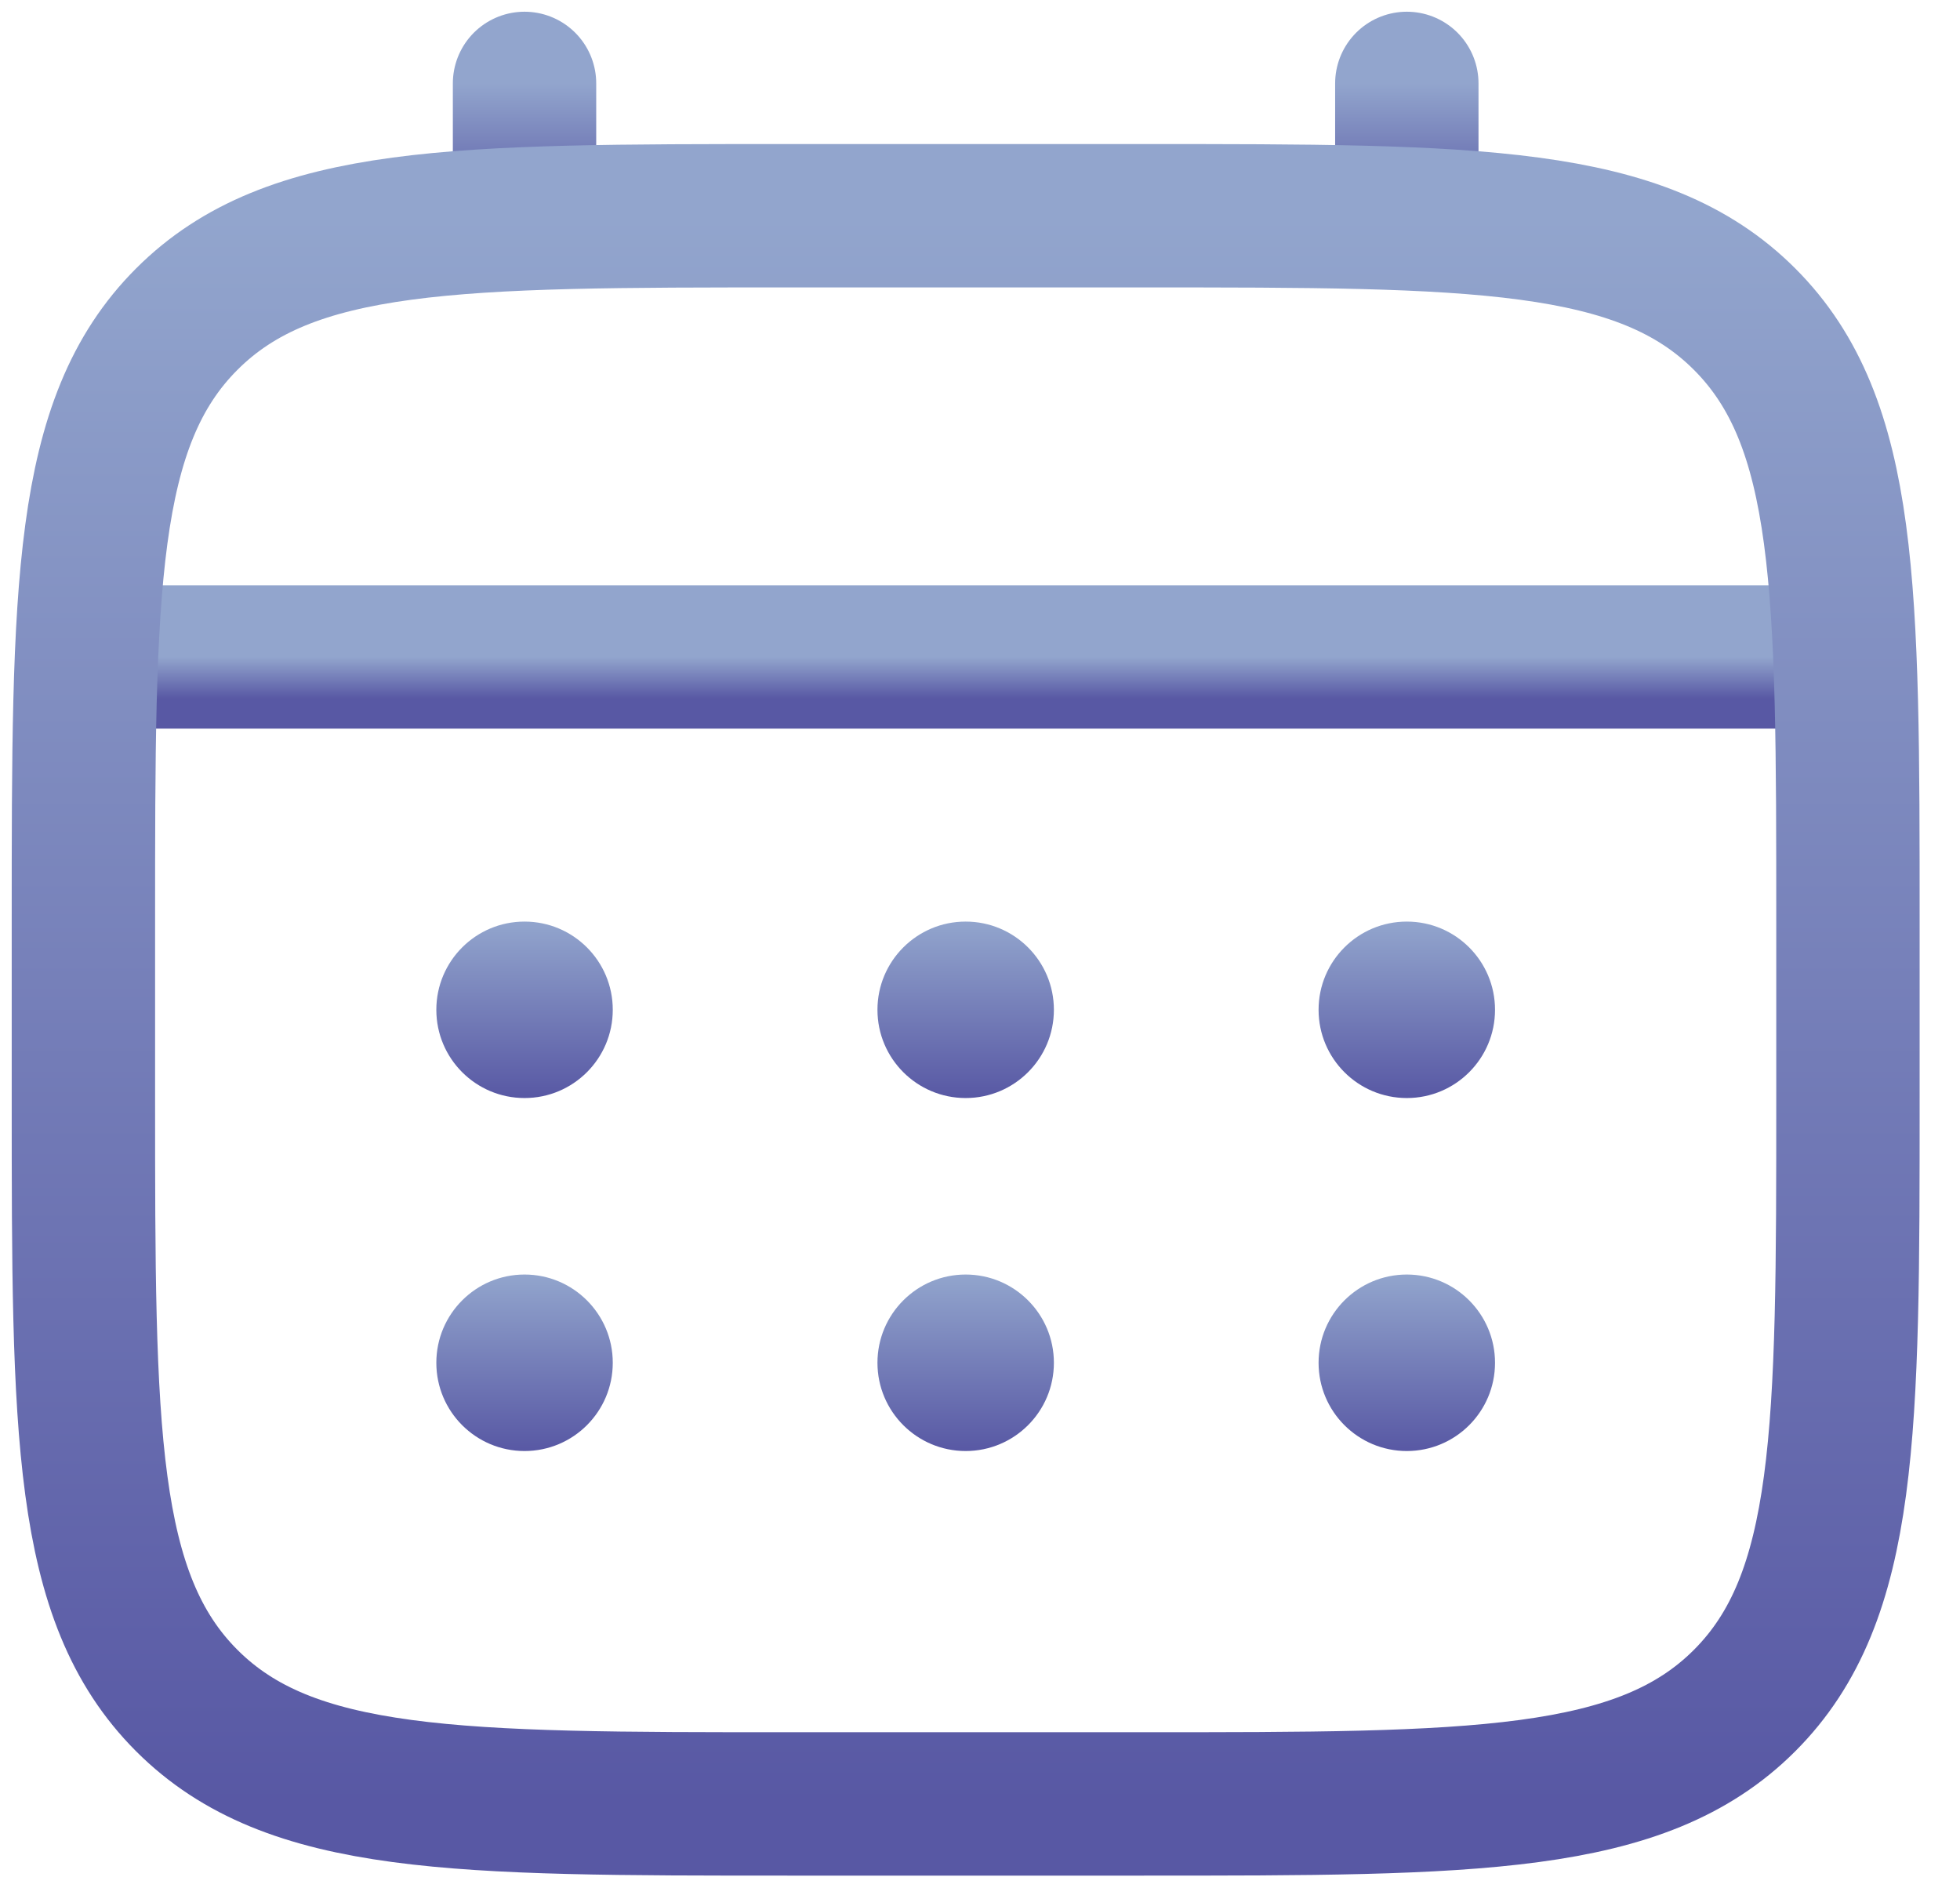
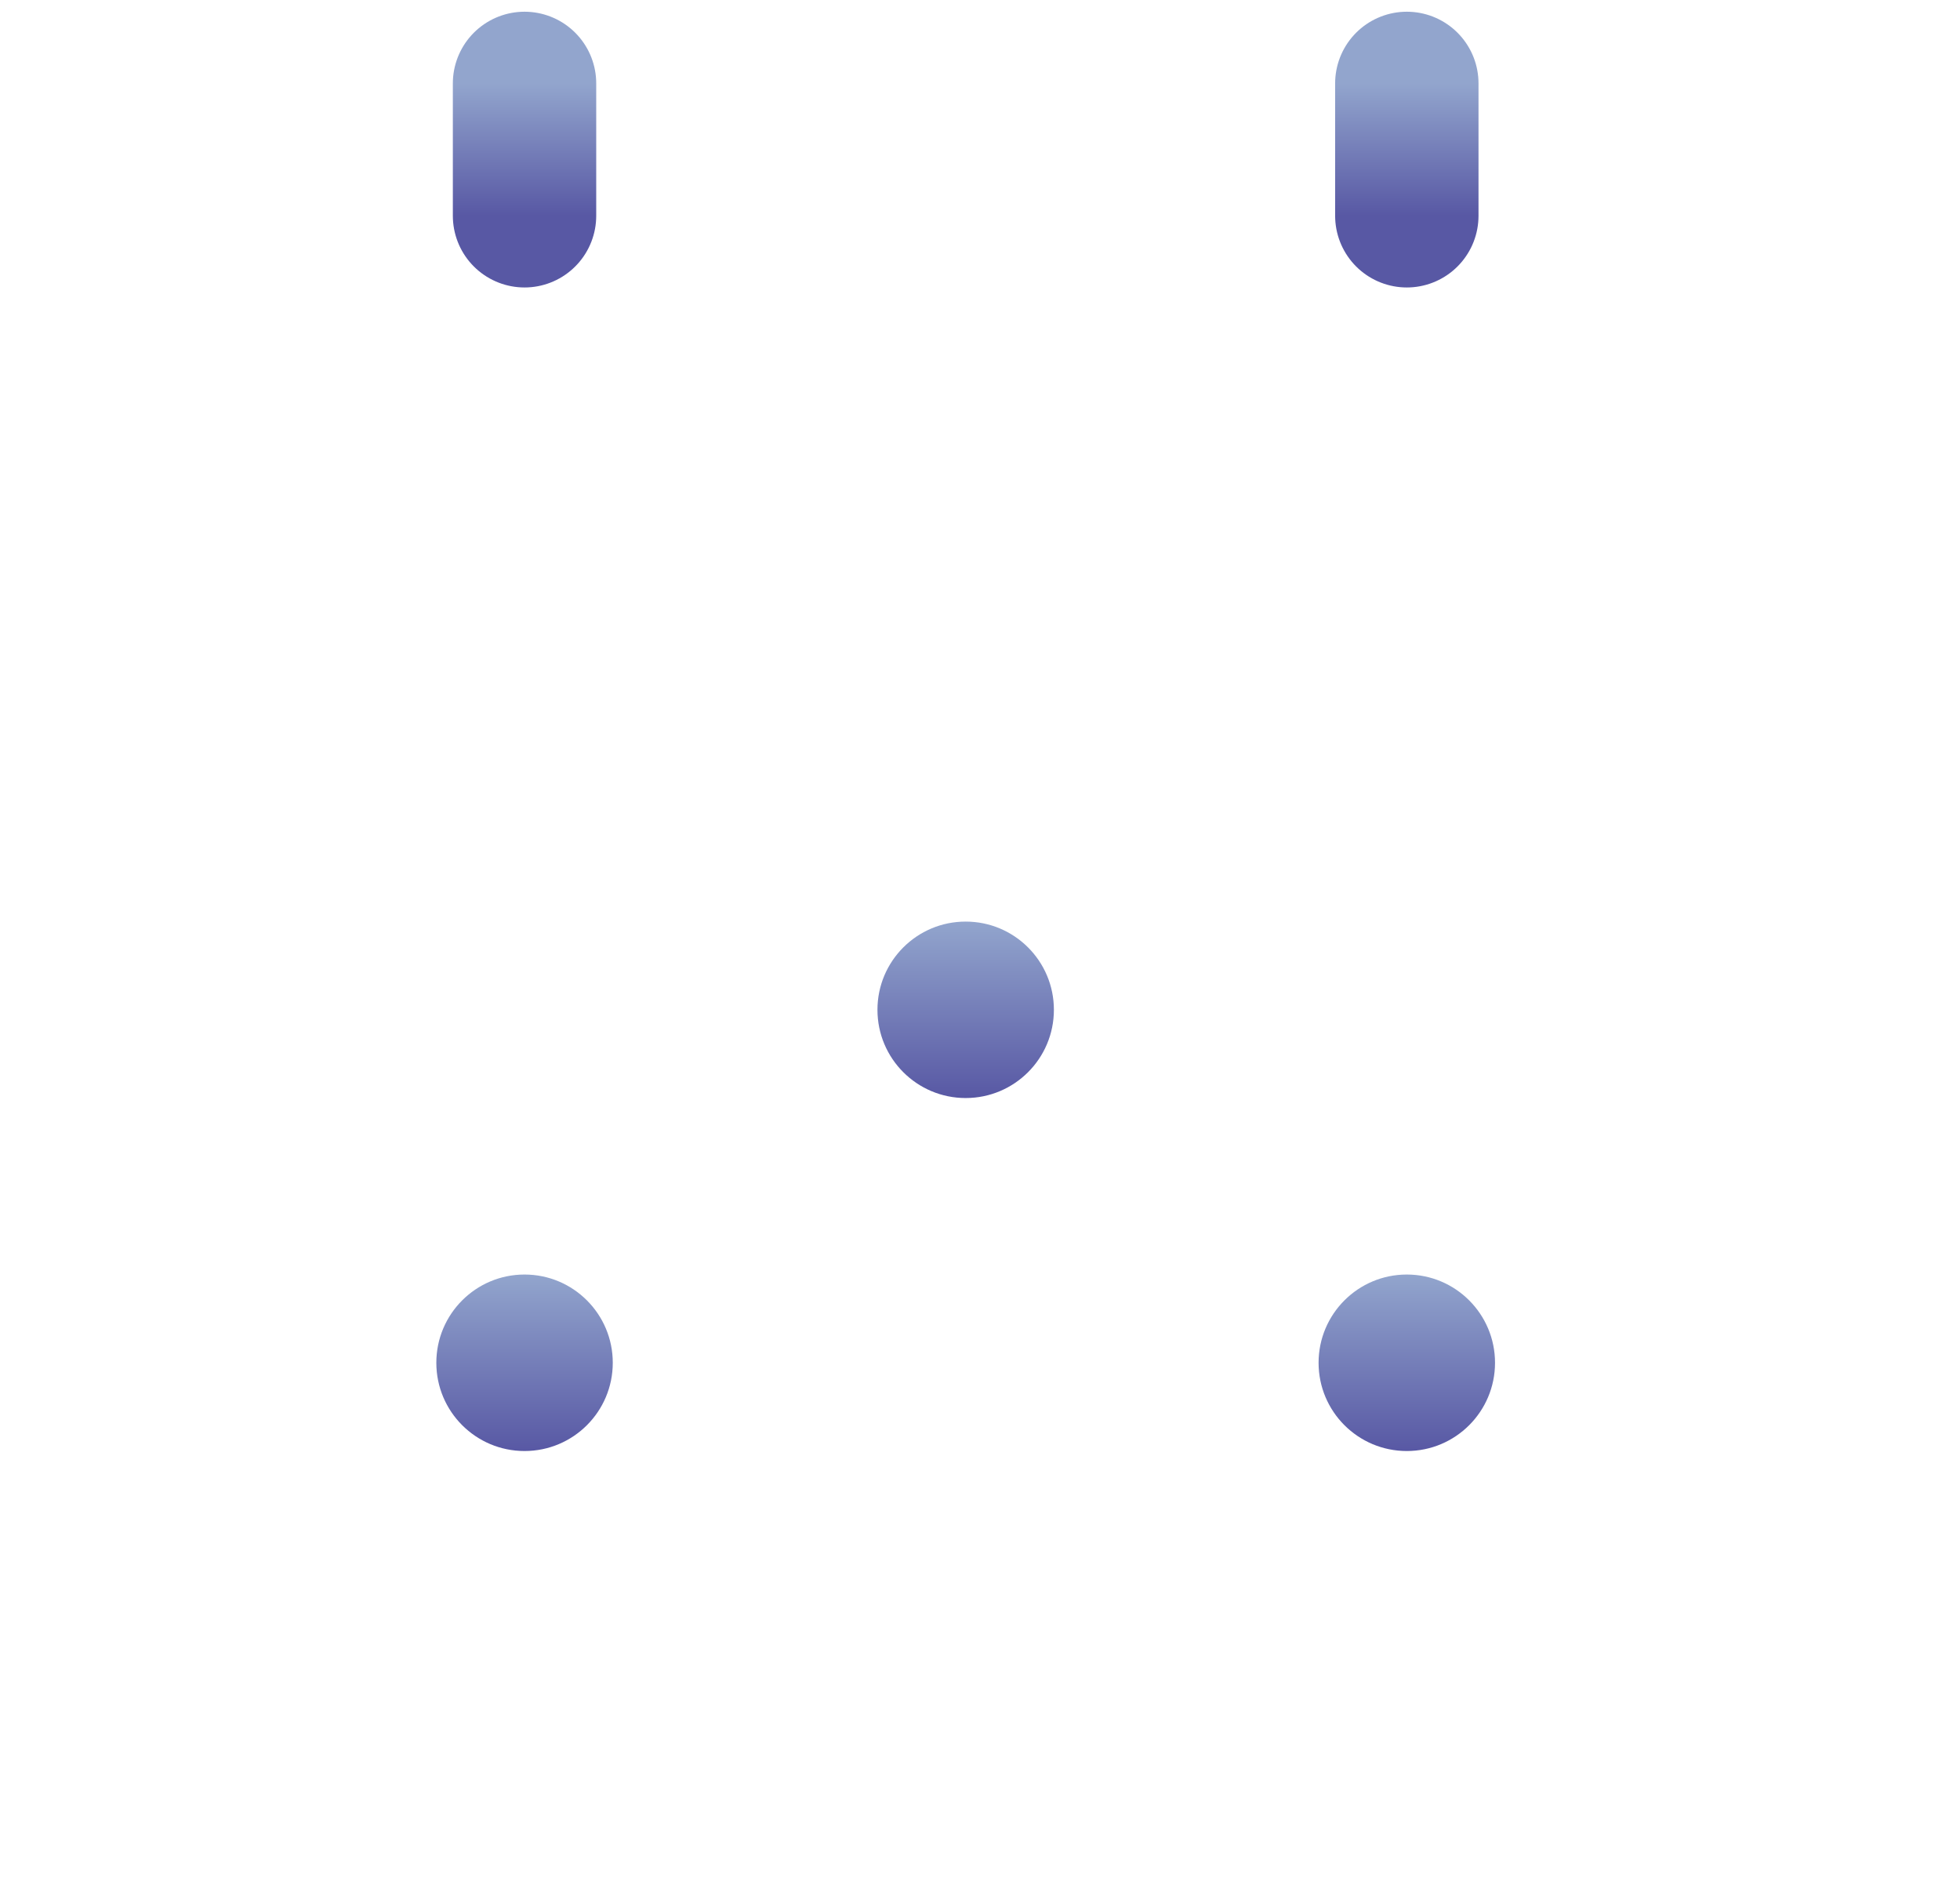
<svg xmlns="http://www.w3.org/2000/svg" width="47" height="45" viewBox="0 0 47 45" fill="none">
  <path d="M12.578 5.174V2" stroke="url(#paint0_linear_707_866)" stroke-width="3.438" stroke-linecap="round" />
  <path d="M33.735 5.174V2" stroke="url(#paint1_linear_707_866)" stroke-width="3.438" stroke-linecap="round" />
-   <path d="M3.058 15.752H43.255" stroke="url(#paint2_linear_707_866)" stroke-width="3.438" stroke-linecap="round" />
-   <path d="M2 22.098C2 14.12 2 10.13 4.479 7.652C6.957 5.173 10.947 5.173 18.925 5.173H27.388C35.366 5.173 39.356 5.173 41.834 7.652C44.313 10.13 44.313 14.12 44.313 22.098V26.33C44.313 34.309 44.313 38.298 41.834 40.777C39.356 43.255 35.366 43.255 27.388 43.255H18.925C10.947 43.255 6.957 43.255 4.479 40.777C2 38.298 2 34.309 2 26.33V22.098Z" stroke="url(#paint3_linear_707_866)" stroke-width="3.438" />
  <path d="M35.85 32.677C35.85 33.846 34.903 34.793 33.735 34.793C32.566 34.793 31.619 33.846 31.619 32.677C31.619 31.509 32.566 30.561 33.735 30.561C34.903 30.561 35.85 31.509 35.85 32.677Z" fill="url(#paint4_linear_707_866)" />
-   <path d="M35.85 24.213C35.85 25.382 34.903 26.329 33.735 26.329C32.566 26.329 31.619 25.382 31.619 24.213C31.619 23.045 32.566 22.098 33.735 22.098C34.903 22.098 35.85 23.045 35.85 24.213Z" fill="url(#paint5_linear_707_866)" />
-   <path d="M25.272 32.677C25.272 33.846 24.325 34.793 23.156 34.793C21.988 34.793 21.041 33.846 21.041 32.677C21.041 31.509 21.988 30.561 23.156 30.561C24.325 30.561 25.272 31.509 25.272 32.677Z" fill="url(#paint6_linear_707_866)" />
  <path d="M25.272 24.213C25.272 25.382 24.325 26.329 23.156 26.329C21.988 26.329 21.041 25.382 21.041 24.213C21.041 23.045 21.988 22.098 23.156 22.098C24.325 22.098 25.272 23.045 25.272 24.213Z" fill="url(#paint7_linear_707_866)" />
  <path d="M14.694 32.677C14.694 33.846 13.747 34.793 12.578 34.793C11.41 34.793 10.463 33.846 10.463 32.677C10.463 31.509 11.41 30.561 12.578 30.561C13.747 30.561 14.694 31.509 14.694 32.677Z" fill="url(#paint8_linear_707_866)" />
-   <path d="M14.694 24.213C14.694 25.382 13.747 26.329 12.578 26.329C11.41 26.329 10.463 25.382 10.463 24.213C10.463 23.045 11.41 22.098 12.578 22.098C13.747 22.098 14.694 23.045 14.694 24.213Z" fill="url(#paint9_linear_707_866)" />
  <defs>
    <linearGradient id="paint0_linear_707_866" x1="13.078" y1="2" x2="13.078" y2="5.174" gradientUnits="userSpaceOnUse">
      <stop stop-color="#92A5CD" />
      <stop offset="1" stop-color="#5858A4" />
    </linearGradient>
    <linearGradient id="paint1_linear_707_866" x1="34.235" y1="2" x2="34.235" y2="5.174" gradientUnits="userSpaceOnUse">
      <stop stop-color="#92A5CD" />
      <stop offset="1" stop-color="#5858A4" />
    </linearGradient>
    <linearGradient id="paint2_linear_707_866" x1="23.157" y1="15.752" x2="23.157" y2="16.752" gradientUnits="userSpaceOnUse">
      <stop stop-color="#92A5CD" />
      <stop offset="1" stop-color="#5858A4" />
    </linearGradient>
    <linearGradient id="paint3_linear_707_866" x1="23.157" y1="5.173" x2="23.157" y2="43.255" gradientUnits="userSpaceOnUse">
      <stop stop-color="#92A5CD" />
      <stop offset="1" stop-color="#5858A4" />
    </linearGradient>
    <linearGradient id="paint4_linear_707_866" x1="33.735" y1="30.561" x2="33.735" y2="34.793" gradientUnits="userSpaceOnUse">
      <stop stop-color="#92A5CD" />
      <stop offset="1" stop-color="#5858A4" />
    </linearGradient>
    <linearGradient id="paint5_linear_707_866" x1="33.735" y1="22.098" x2="33.735" y2="26.329" gradientUnits="userSpaceOnUse">
      <stop stop-color="#92A5CD" />
      <stop offset="1" stop-color="#5858A4" />
    </linearGradient>
    <linearGradient id="paint6_linear_707_866" x1="23.156" y1="30.561" x2="23.156" y2="34.793" gradientUnits="userSpaceOnUse">
      <stop stop-color="#92A5CD" />
      <stop offset="1" stop-color="#5858A4" />
    </linearGradient>
    <linearGradient id="paint7_linear_707_866" x1="23.156" y1="22.098" x2="23.156" y2="26.329" gradientUnits="userSpaceOnUse">
      <stop stop-color="#92A5CD" />
      <stop offset="1" stop-color="#5858A4" />
    </linearGradient>
    <linearGradient id="paint8_linear_707_866" x1="12.578" y1="30.561" x2="12.578" y2="34.793" gradientUnits="userSpaceOnUse">
      <stop stop-color="#92A5CD" />
      <stop offset="1" stop-color="#5858A4" />
    </linearGradient>
    <linearGradient id="paint9_linear_707_866" x1="12.578" y1="22.098" x2="12.578" y2="26.329" gradientUnits="userSpaceOnUse">
      <stop stop-color="#92A5CD" />
      <stop offset="1" stop-color="#5858A4" />
    </linearGradient>
  </defs>
</svg>